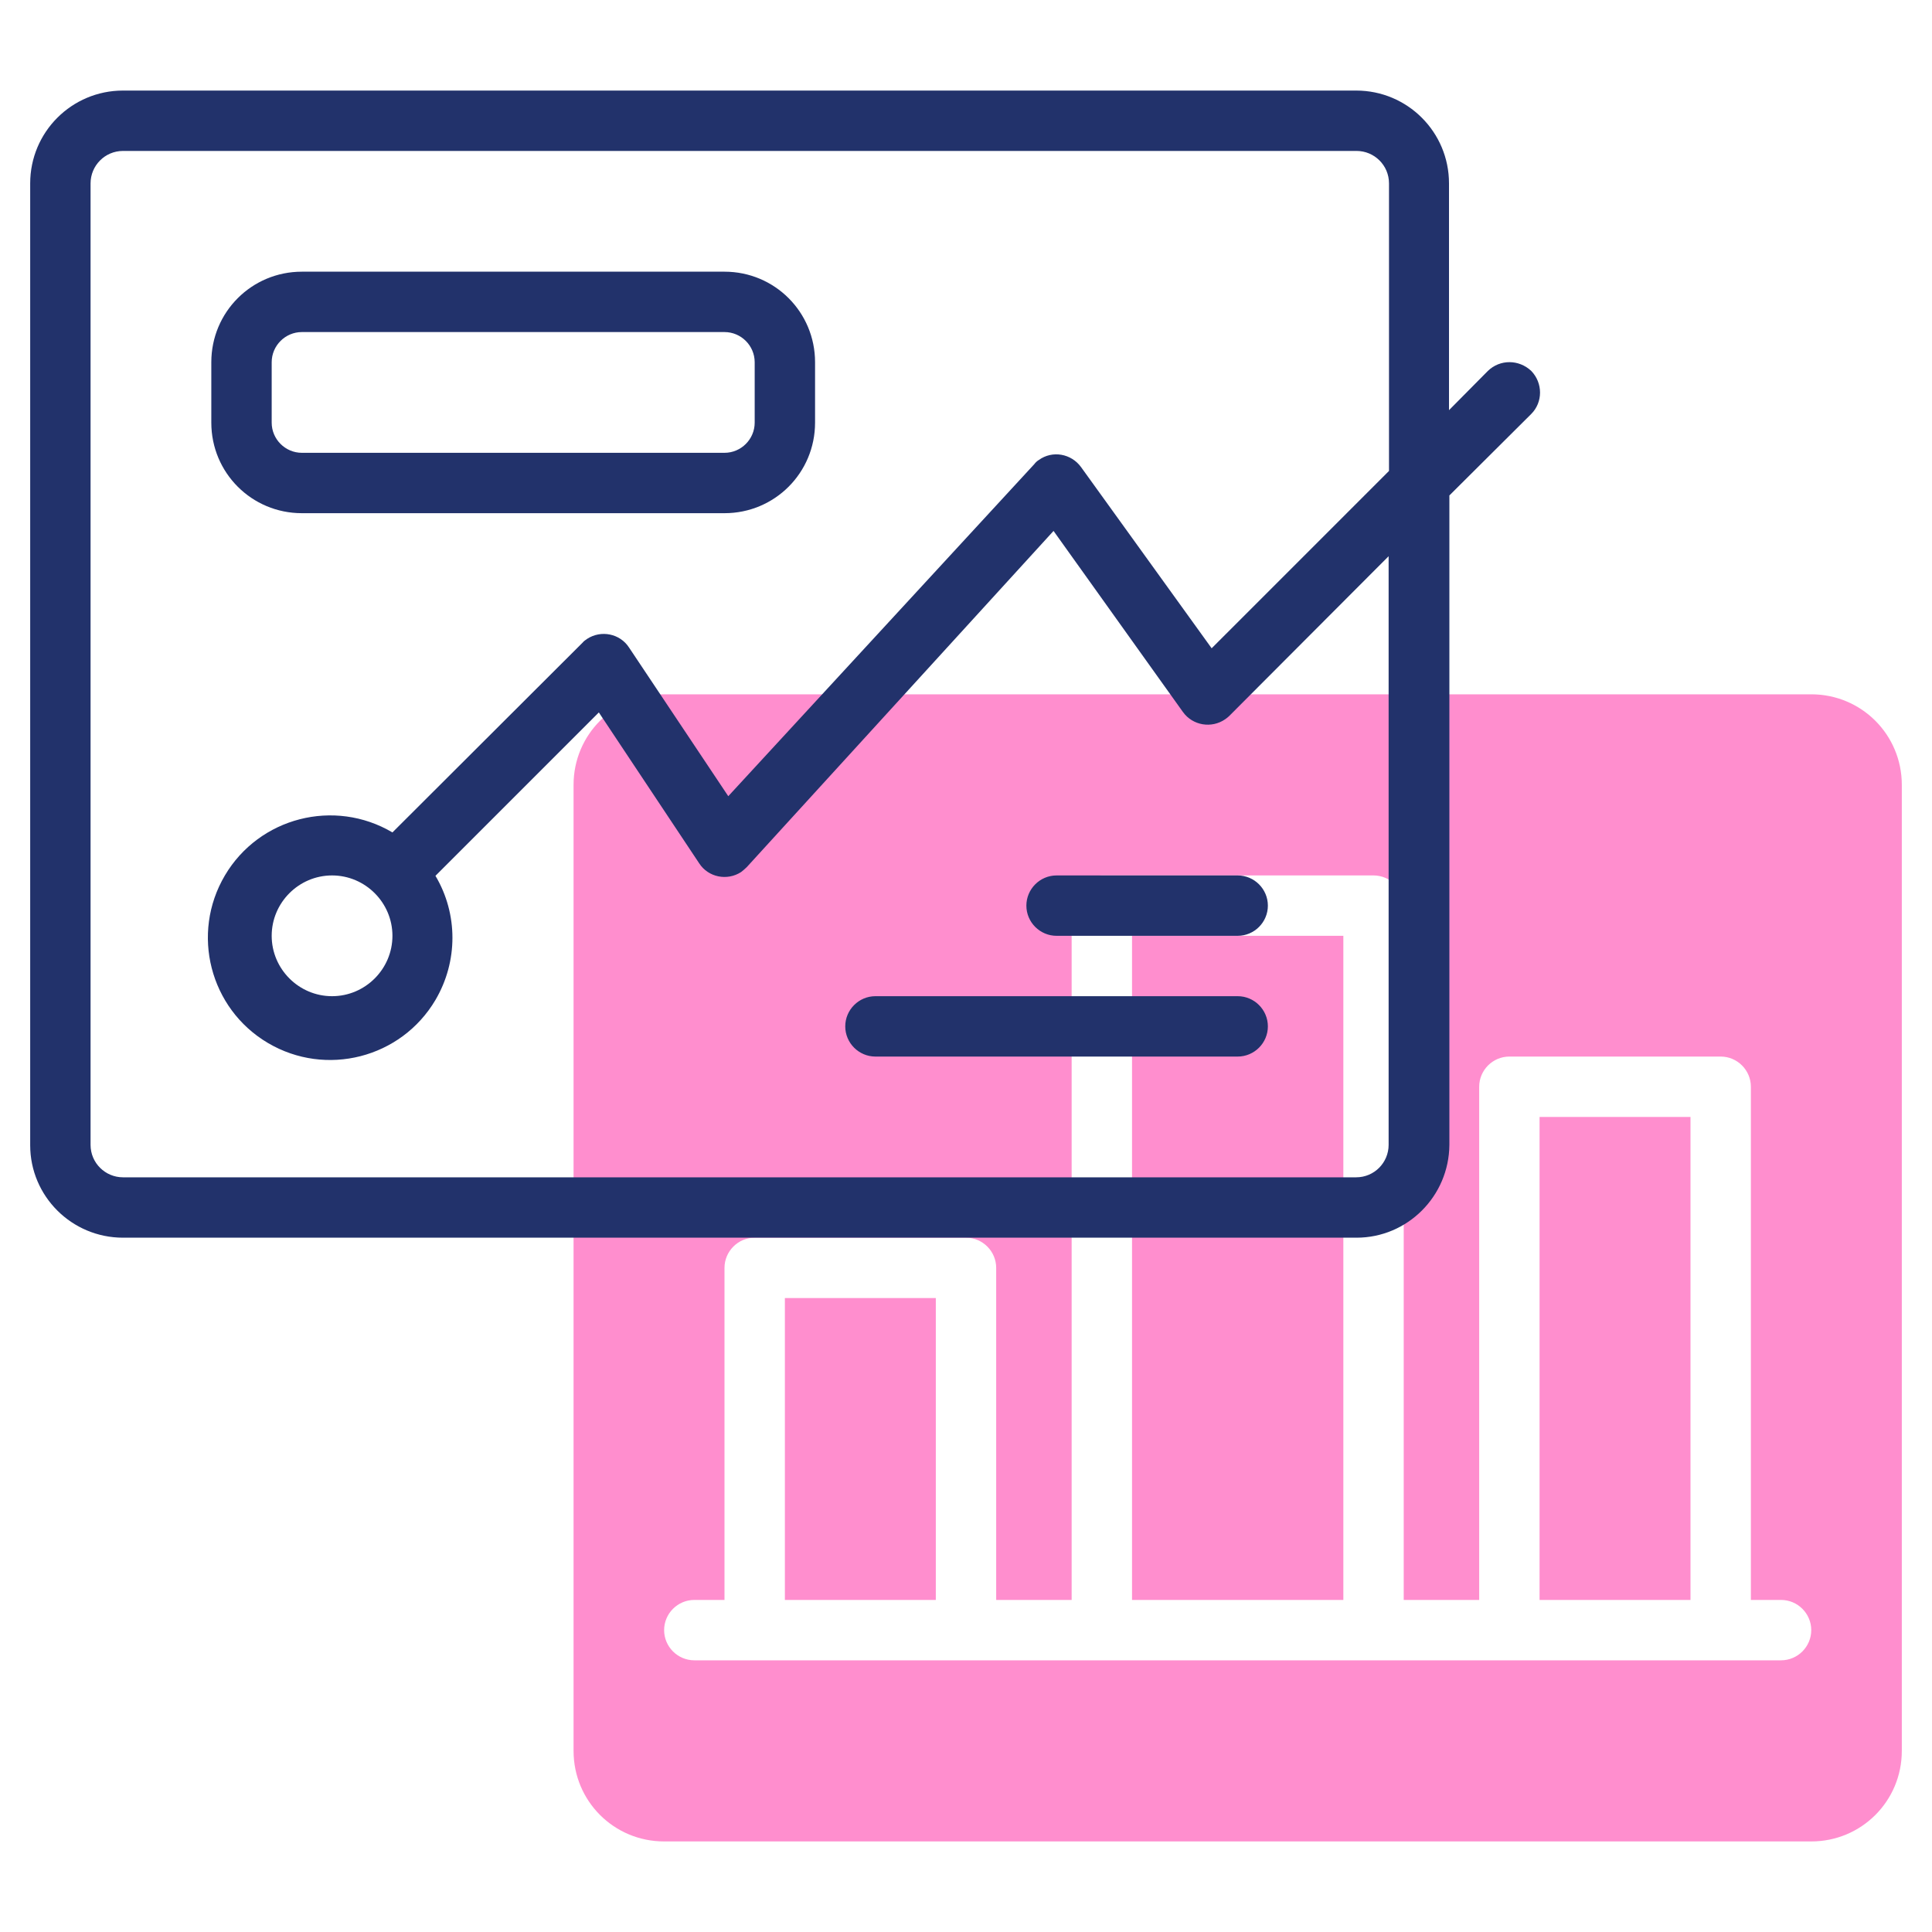
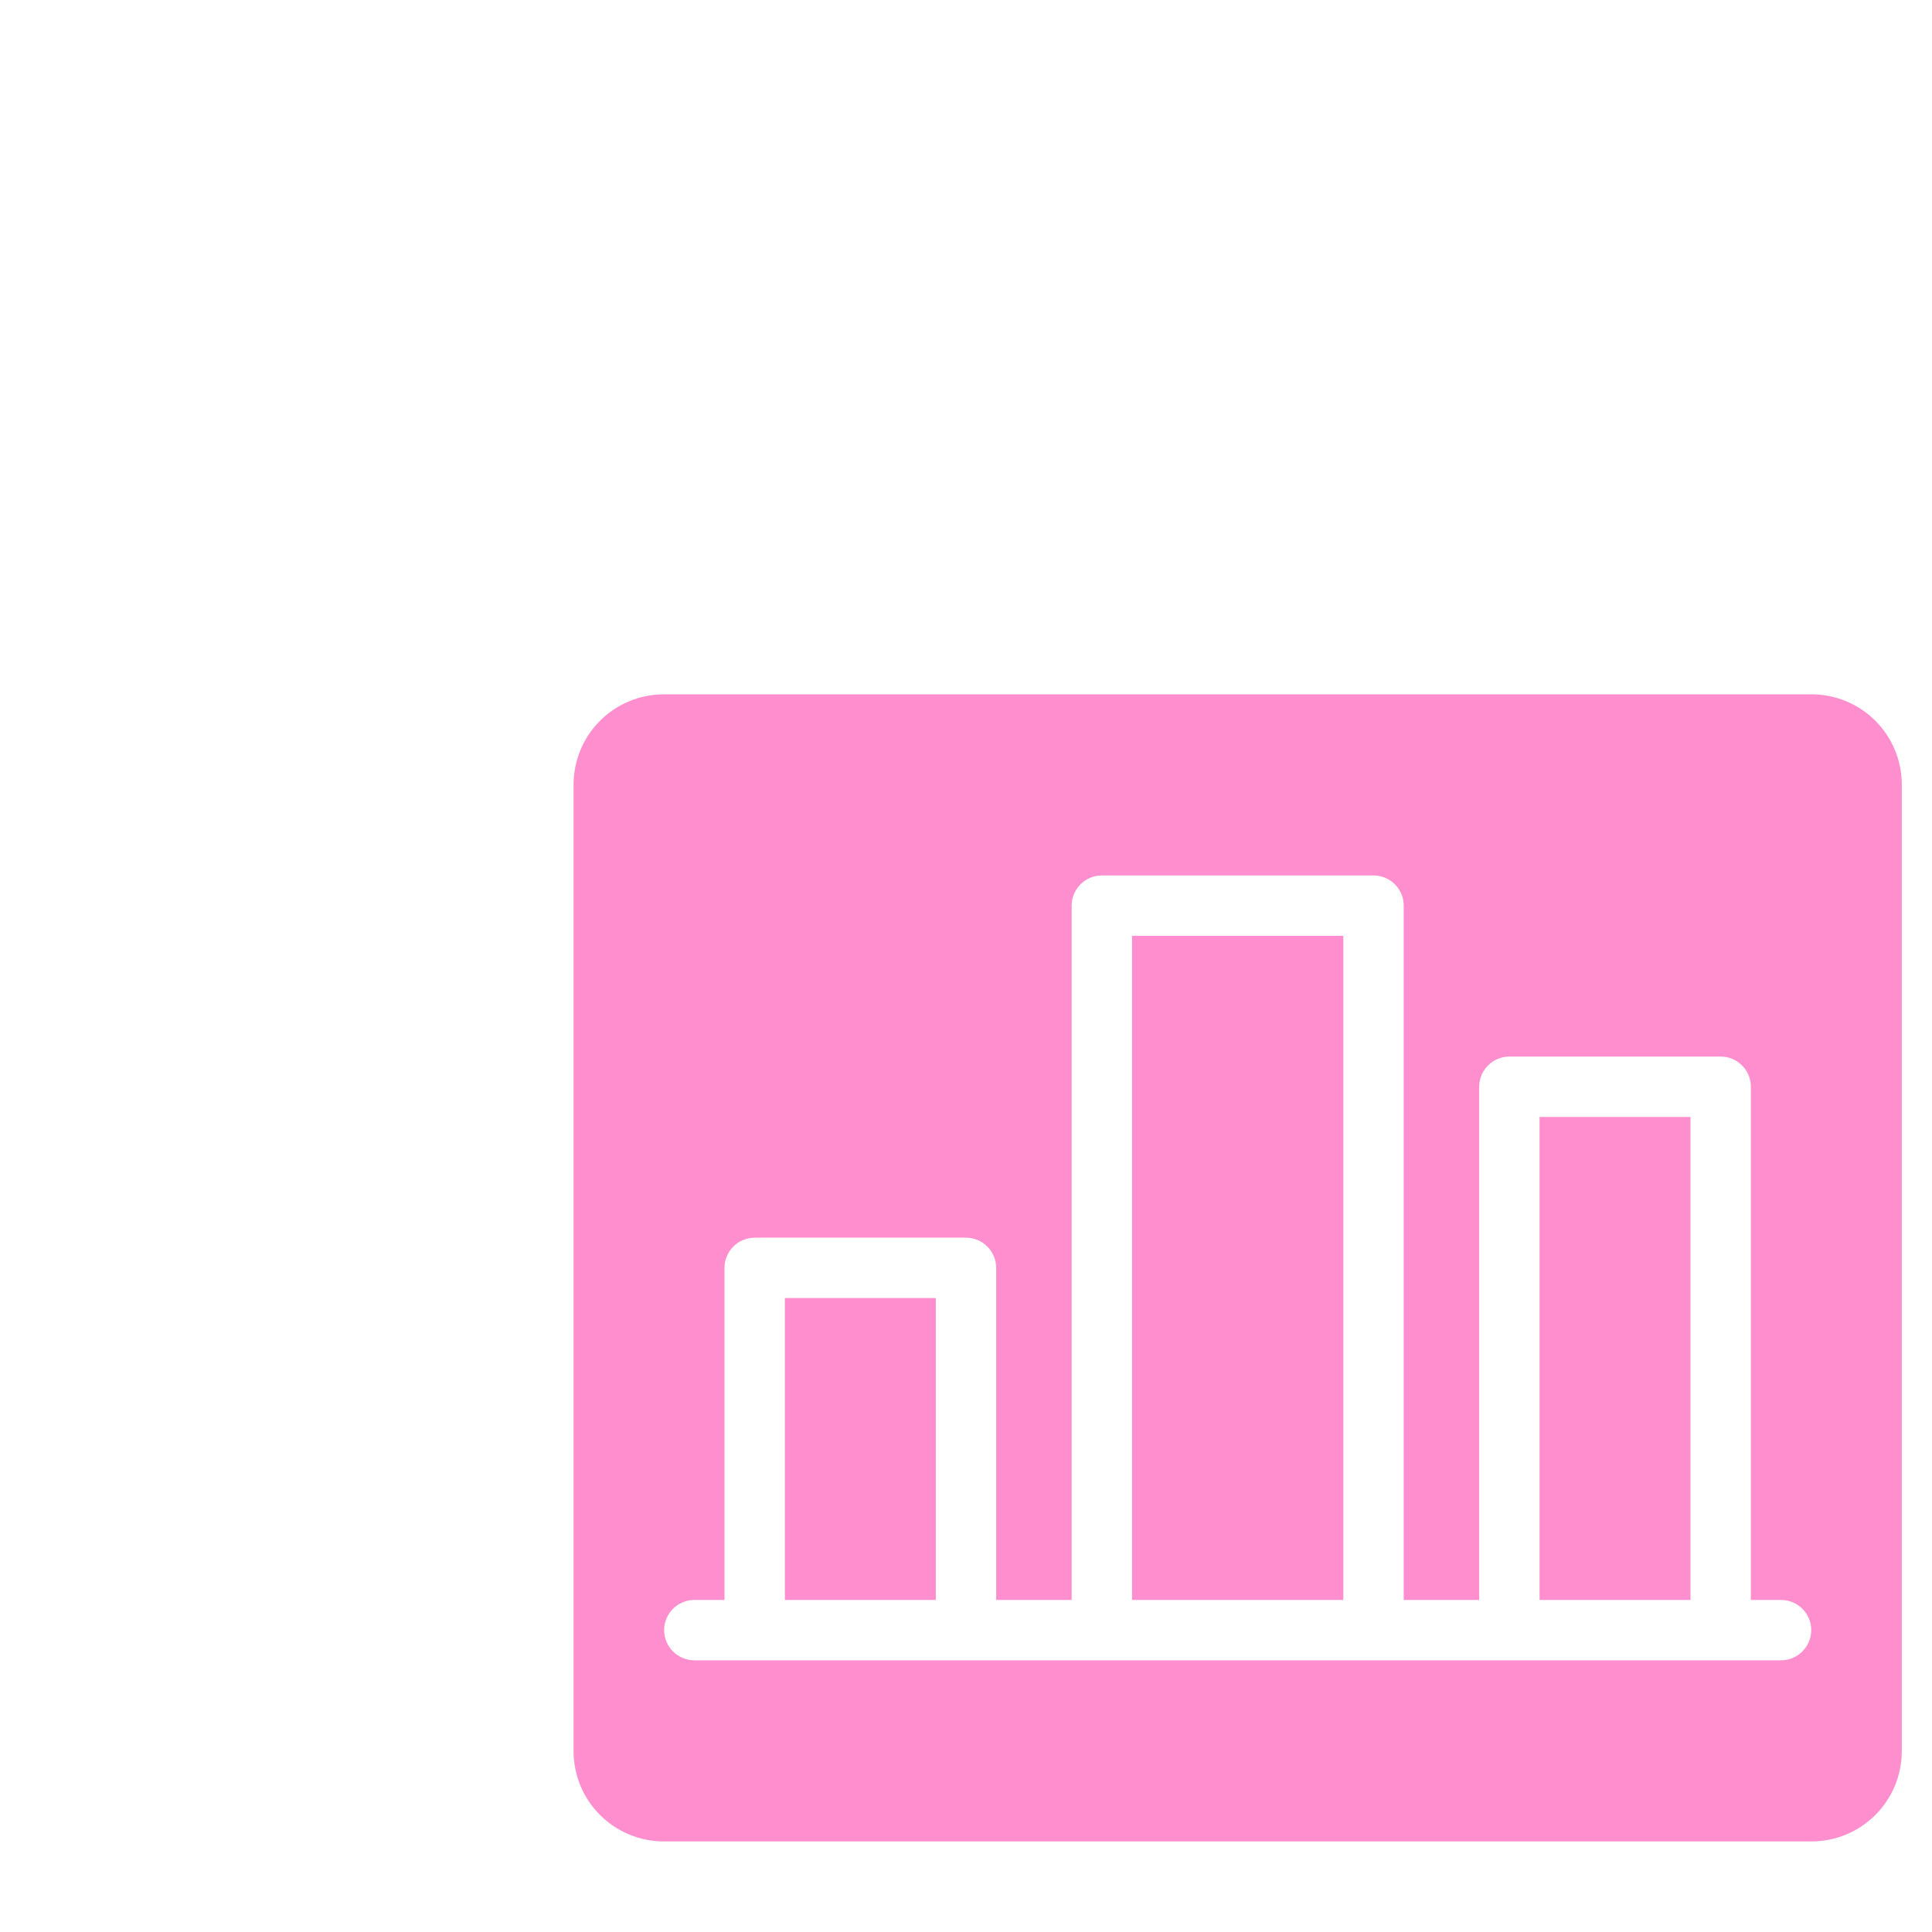
<svg xmlns="http://www.w3.org/2000/svg" id="Слой_1" x="0px" y="0px" viewBox="0 0 512 512" style="enable-background:new 0 0 512 512;" xml:space="preserve">
  <style type="text/css"> .st0{opacity:0.5;fill:#FF1F9F;} .st1{fill:#22326B;} </style>
  <path class="st0" d="M408,296h40v128h-40V296z M300,424h56V248h-56V424z M504,208v256c0,13.3-10.7,24-24,24l0,0H176 c-13.3,0-24-10.7-24-24l0,0V208c0-13.3,10.7-24,24-24h304C493.3,184,504,194.7,504,208z M480,432c0-4.4-3.6-8-8-8h-8V288 c0-4.4-3.6-8-8-8h-56c-4.4,0-8,3.6-8,8v136h-20V240c0-4.4-3.6-8-8-8h-72c-4.4,0-8,3.6-8,8v184h-20v-88c0-4.4-3.6-8-8-8h-56 c-4.4,0-8,3.6-8,8v88h-8c-4.4,0-8,3.6-8,8s3.6,8,8,8h288C476.4,440,480,436.4,480,432z M208,424h40v-80h-40V424z" />
-   <path class="st1" d="M394.3,98.3L384,108.7V48.6C384,35,373,24,359.4,24H32.6C19,24,8,35,8,48.6v254.9C8,317,19,328,32.6,328h326.9 c13.5,0,24.5-11,24.6-24.6V131.3l21.7-21.6c3.1-3.1,3.1-8.2,0-11.4C402.5,95.2,397.5,95.2,394.3,98.3L394.3,98.3z M368,303.4 c0,4.7-3.8,8.6-8.6,8.6H32.6c-4.7,0-8.6-3.8-8.6-8.6V48.6c0-4.7,3.8-8.6,8.6-8.6l0,0h326.9c4.7,0,8.6,3.8,8.6,8.6v76.2l-47,47 l-34.6-48c-2.6-3.6-7.6-4.5-11.2-1.9c-0.5,0.3-0.9,0.7-1.2,1.1L193,211l-26.3-39.4c-2.4-3.7-7.4-4.7-11.1-2.3 c-0.4,0.3-0.9,0.6-1.2,1L104,220.6c-15.4-9.1-35.3-4-44.4,11.4s-4,35.3,11.4,44.4c15.4,9.1,35.3,4,44.4-11.4c6-10.2,6-22.8,0-32.9 l43.3-43.3l26.6,40c2.4,3.7,7.4,4.7,11.1,2.3c0.5-0.4,1-0.8,1.5-1.3l81.3-89.1l34.3,48c2.6,3.6,7.6,4.4,11.2,1.9 c0.4-0.3,0.7-0.5,1-0.8l42.3-42.4L368,303.4z M104,248c0,8.8-7.2,16-16,16s-16-7.2-16-16s7.2-16,16-16S104,239.2,104,248z M80,136 h112c13.3,0,24-10.7,24-24V96c0-13.3-10.7-24-24-24H80c-13.3,0-24,10.7-24,24v16C56,125.3,66.7,136,80,136z M72,96c0-4.4,3.6-8,8-8 h112c4.4,0,8,3.6,8,8v16c0,4.4-3.6,8-8,8H80c-4.4,0-8-3.6-8-8V96z M336,272c0,4.4-3.6,8-8,8h-96c-4.4,0-8-3.6-8-8s3.6-8,8-8h96 C332.4,264,336,267.6,336,272z M280,232h48c4.4,0,8,3.6,8,8s-3.6,8-8,8h-48c-4.4,0-8-3.6-8-8S275.6,232,280,232z" />
</svg>